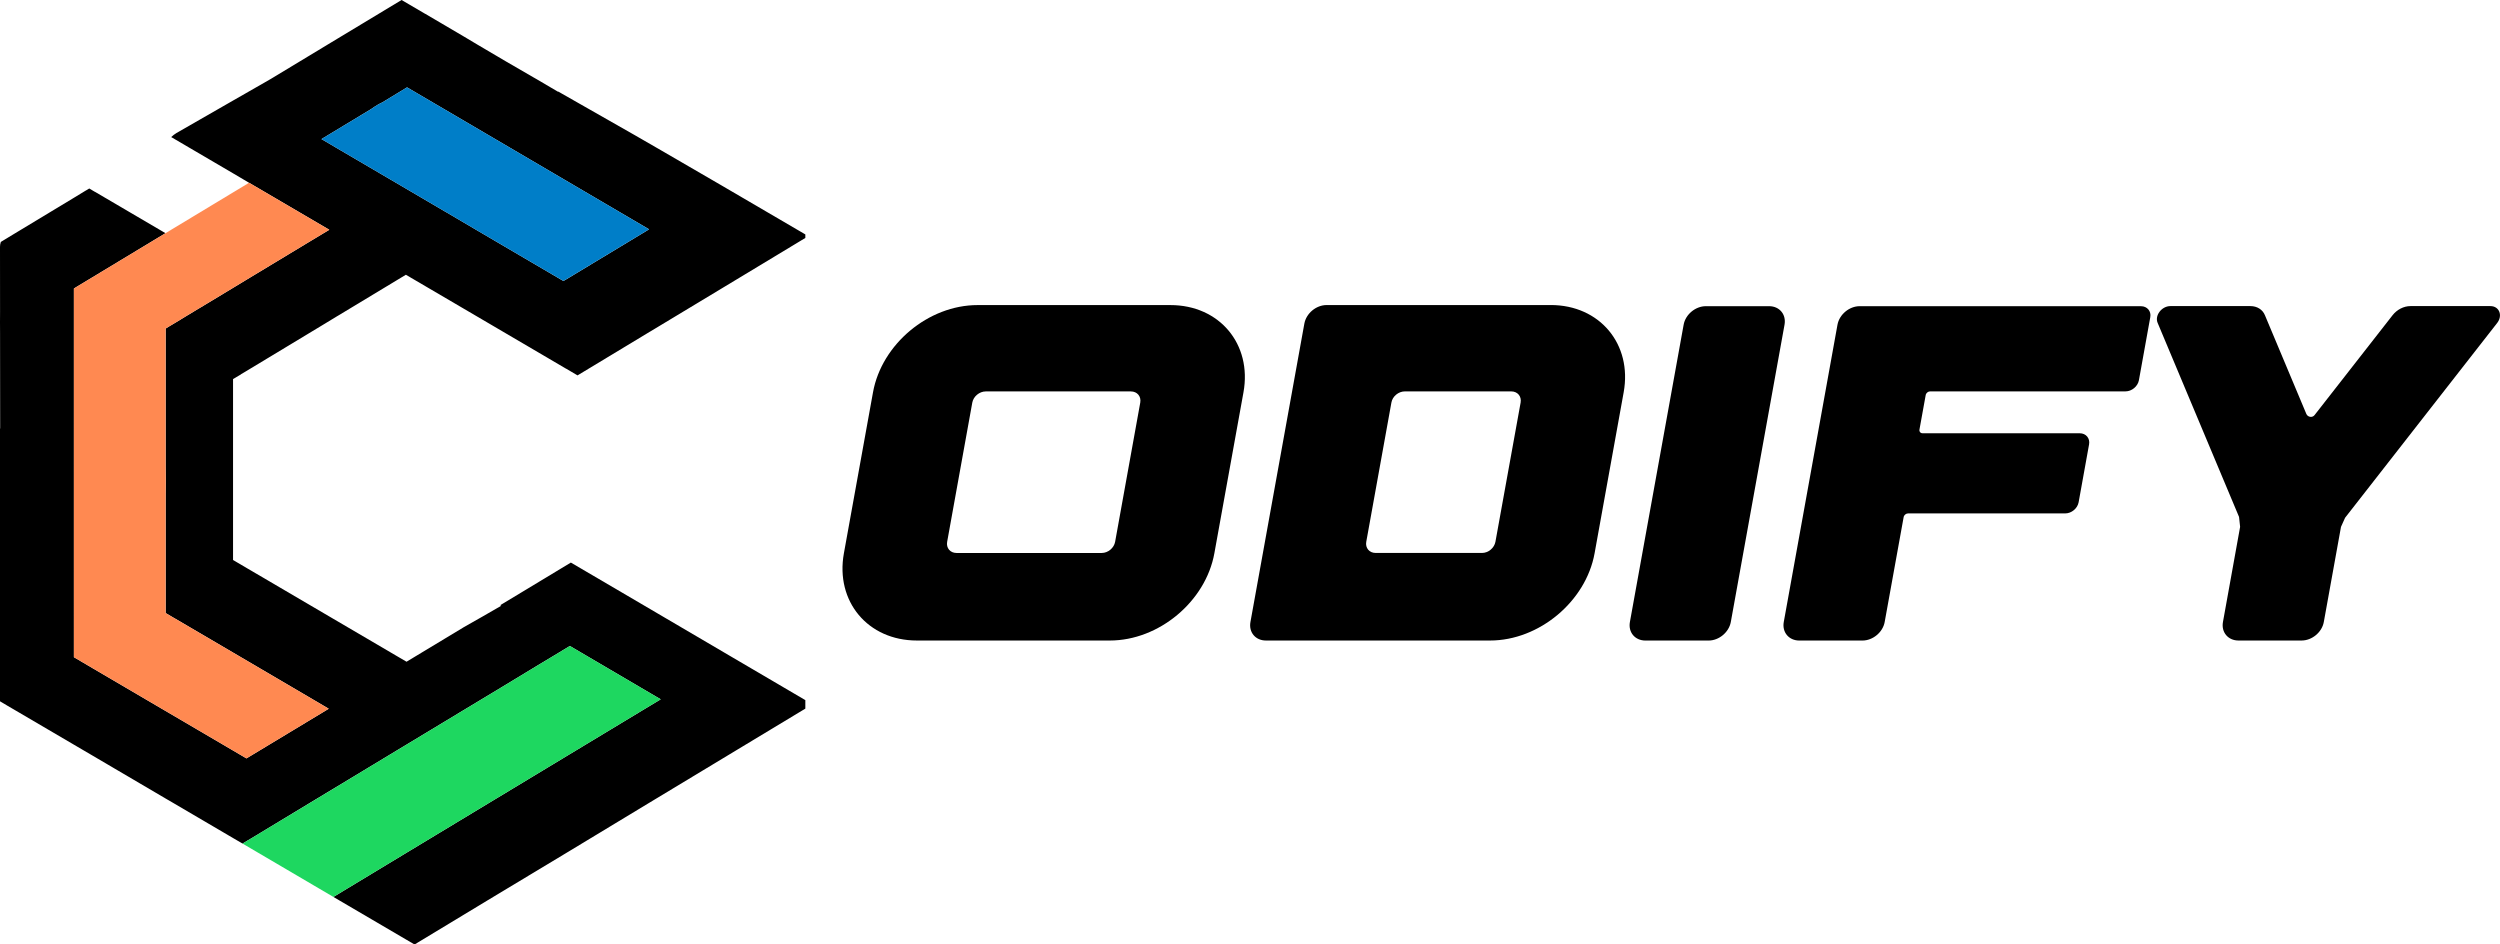
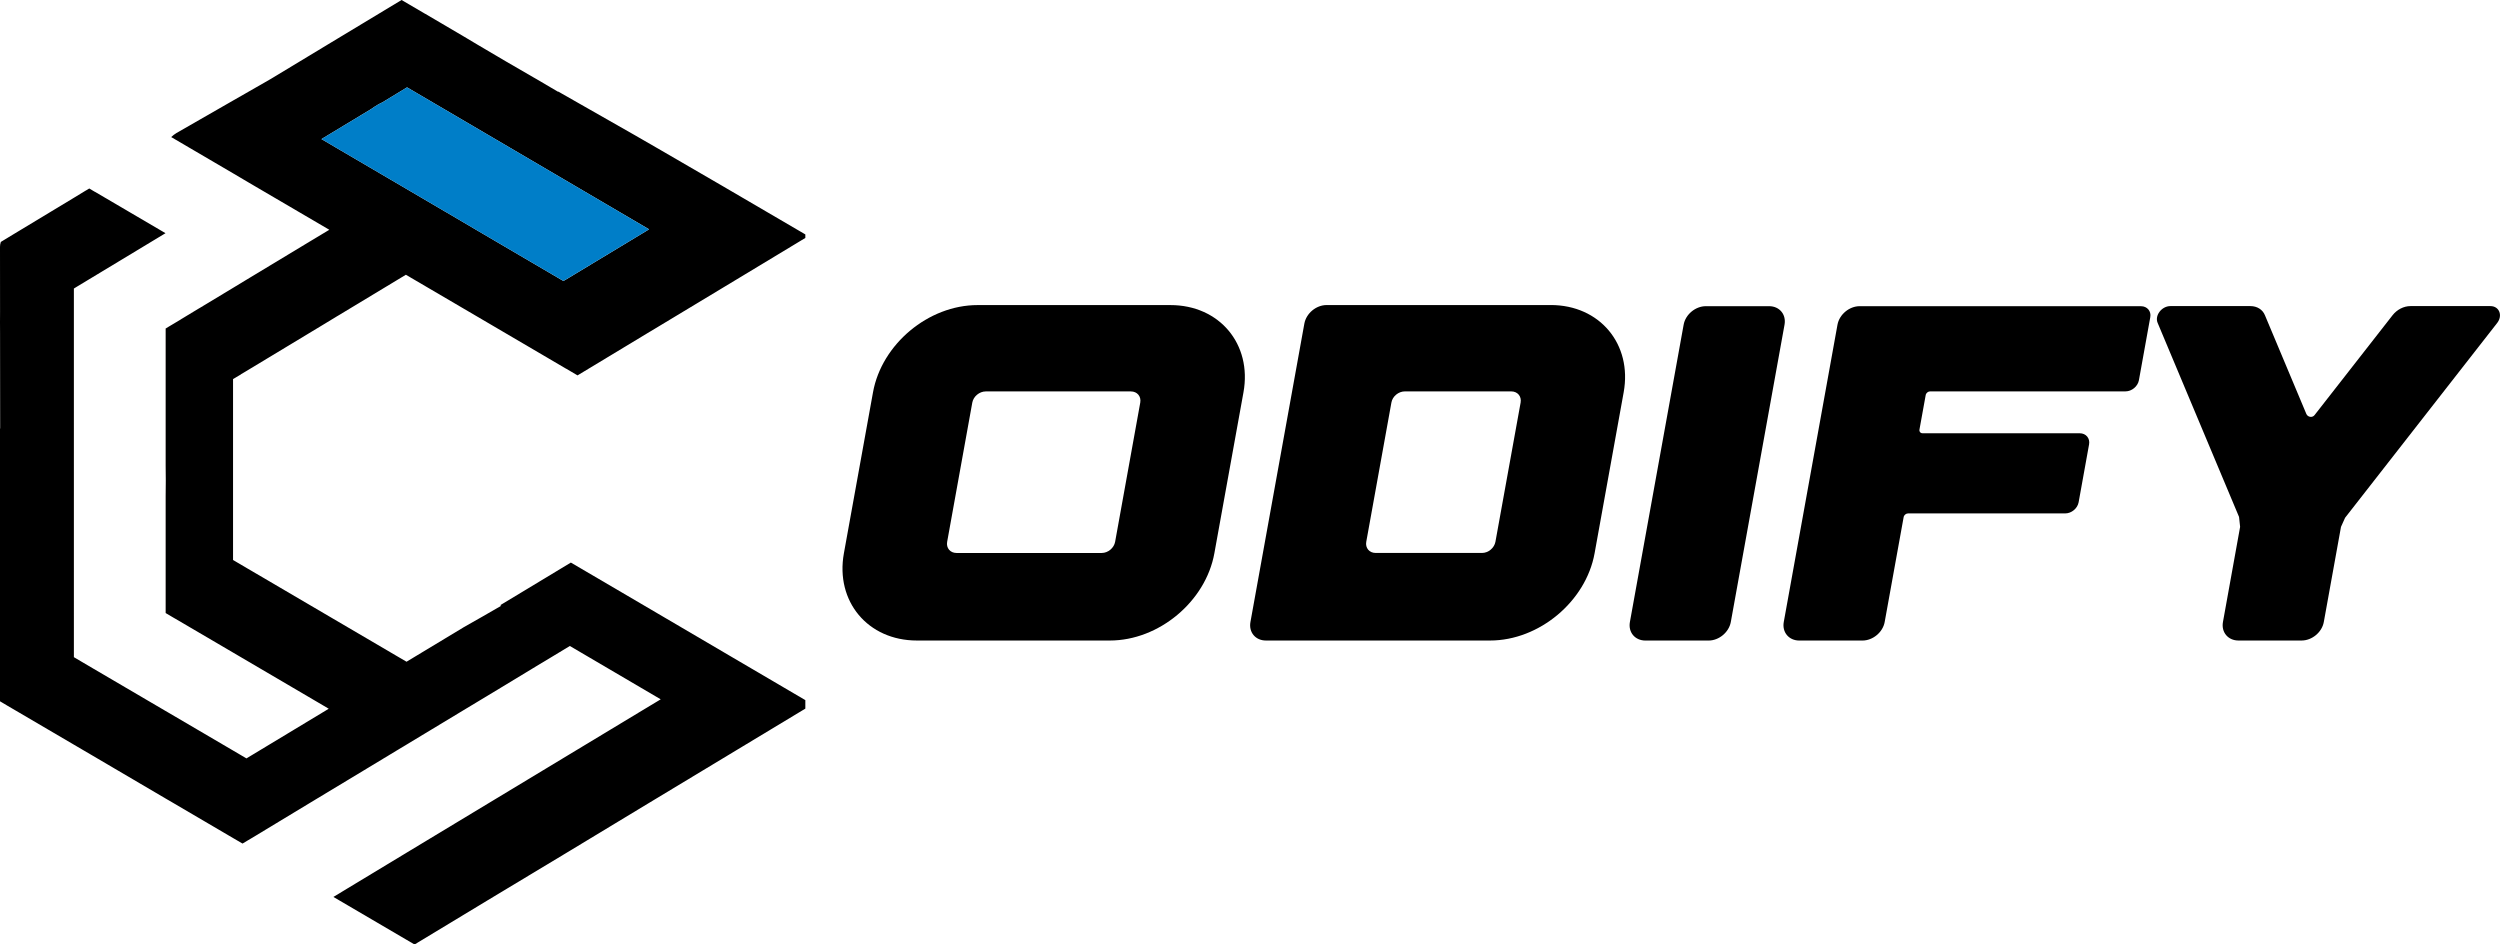
<svg xmlns="http://www.w3.org/2000/svg" id="Layer_1" data-name="Layer 1" viewBox="0 0 914.92 345.65">
  <defs>
    <style>
      .cls-1 {
        fill: #007ec8;
      }

      .cls-2 {
        fill: #ff8951;
      }

      .cls-3 {
        fill: #1ed760;
      }
    </style>
  </defs>
  <g>
    <path d="M428.35,111.65h-70.61c-17.95,0-35.08,14.3-38.25,31.93l-10.65,58.9c-3.19,17.63,8.78,31.93,26.72,31.93h70.61c17.95,0,35.07-14.3,38.25-31.93l10.65-58.9c3.19-17.63-8.78-31.93-26.72-31.93Zm-11.05,35.68l-9.2,50.96c-.41,2.26-2.59,4.08-4.89,4.08h-53.17c-2.29,0-3.82-1.82-3.41-4.08l9.2-50.96c.41-2.25,2.61-4.08,4.9-4.08h53.15c2.3,0,3.82,1.83,3.42,4.08Z" />
    <path d="M567.53,111.64h-82.04c-3.82,0-7.45,3.03-8.14,6.79l-19.73,109.2c-.68,3.75,1.84,6.78,5.66,6.78h82.04c17.93,0,35.07-14.3,38.25-31.93l10.64-58.9c3.2-17.64-8.76-31.95-26.69-31.95Zm-11.03,35.68l-9.22,50.96c-.41,2.25-2.59,4.08-4.87,4.08h-38.99c-2.29,0-3.82-1.83-3.41-4.08l9.2-50.96c.39-2.26,2.59-4.08,4.89-4.08h38.99c2.29,0,3.81,1.82,3.41,4.08Z" />
    <path d="M647.41,112.05h-23.11c-3.82,0-7.47,3.03-8.14,6.78l-19.67,108.81c-.68,3.75,1.87,6.78,5.69,6.78h23.1c3.82,0,7.45-3.03,8.14-6.78l19.66-108.81c.68-3.75-1.84-6.78-5.66-6.78Z" />
    <path d="M783.52,112.05h-102.92c-3.82,0-7.45,3.03-8.14,6.78l-19.66,108.81c-.67,3.75,1.88,6.78,5.7,6.78h23.08c3.82,0,7.47-3.03,8.15-6.78l6.94-38.38c.12-.75,.86-1.37,1.62-1.37h57.53c2.28,0,4.48-1.82,4.89-4.08l3.82-21.17c.41-2.24-1.12-4.08-3.41-4.08h-57.53c-.76,0-1.26-.61-1.13-1.36l2.28-12.61c.13-.75,.86-1.36,1.62-1.36h71.51c2.29,0,4.49-1.83,4.9-4.08l4.16-23.06c.41-2.21-1.13-4.03-3.41-4.03Z" />
    <path d="M911.44,112.02h-29.29c-2.45,0-4.94,1.28-6.56,3.36l-28.55,36.55c-.8,1.03-2.48,.76-3-.46l-15.14-36.09c-.84-2.08-2.87-3.36-5.31-3.36h-29.29c-3.2,0-5.82,3.44-4.67,6.15l29.79,71.01c.14,1.24,.26,2.4,.39,3.63l-6.28,34.82c-.68,3.75,1.87,6.78,5.69,6.78h23.08c3.82,0,7.47-3.03,8.14-6.78l6.29-34.82c.5-1.12,.99-2.2,1.5-3.33l55.67-71.3c2.11-2.73,.74-6.16-2.48-6.16Z" />
  </g>
  <g>
    <g>
      <path d="M217.89,72.4l19.62,11.52h0s-19.63-11.52-19.63-11.52Zm19.06,11.87l-28.89,17.45,28.89-17.44,.29-.18-.29,.17Zm-91.16,190.03l-11.57,6.99,11.57-6.98,12.42-7.5-12.42,7.49Zm-6.98-236.28c-.22,.12-.44,.24-.66,.37,.22-.12,.44-.24,.66-.36,.08-.05,.15-.09,.23-.13-.07,.03-.15,.07-.23,.12Zm-21.17,12.87h-.01s5.01,2.94,5.01,2.94l-5-2.94Zm-3.52,37.04l-1.44,.88,1.44-.87,5.65-3.4-5.65,3.39Zm-20.22,217.7h0s7.2-4.34,7.2-4.34l-7.2,4.34Zm-27.51-188.89l-.26,.19,.26-.18,6.23-3.77-6.23,3.76Zm-5.76,3.49l1.11-.68-1.12,.67v50.21c.06,3.69,.08,7.35,0,11.01v42.92h.01v-42.93c.07-3.66,.05-7.32,0-11v-50.2Zm-32.14-15.53l-1.44,.89,1.44-.88,3.92-2.37-3.92,2.36Zm-1.45,.89V240.51h.01V105.59h-.01Z" />
      <path d="M88.2,137l.02-.06,1.58-.93,28.17-17,5.45-3.31,.3-.17,24.82-14.98,31.17,18.27,27.44,16.1h.03l4.18,2.46,26.48-15.99h.02l31.33-18.89,25.54-15.42v-1.29c-10.49-6.11-20.6-12.05-30.62-17.9-7.48-4.36-14.91-8.69-22.34-12.97-3-1.74-6.01-3.48-9.03-5.21-9.47-5.4-18.98-10.8-28.44-16.2l-.11,.05-7.81-4.59-1.3-.74c-6.77-3.91-13.55-7.84-20.27-11.85-1.33-.79-2.62-1.57-3.97-2.37l-1.23-.73-13.95-8.2-.08-.03-8.62-5.05-25.88,15.61-21.93,13.25-.63,.36c-3,1.71-5.99,3.43-9.01,5.17-1.39,.81-2.83,1.61-4.22,2.41-6.9,3.95-13.82,7.92-20.72,11.89-.67,.38-1.3,.91-1.92,1.48l.59,.34,22.05,12.92,5.86,3.46,29.36,17.2-.35,.22h-.01l-.38,.23-5.65,3.4-1.44,.87h-.01s-22.76,13.74-22.76,13.74l-4.62,2.8-12.18,7.35-.49,.28-6.23,3.77-.26,.18-4.39,2.62-1.11,.68v50.2c.05,3.68,.07,7.34,0,11v42.93l3.03,1.79,.34,.19,21.29,12.48,32.91,19.31,2.1,1.25-30.11,18.17-4.9-2.88-24.66-14.46h-.01l-26.73-15.67-4.06-2.39-2.78-1.64h-.01V105.59h.01l1.44-.89,3.92-2.36,28.16-17-1.11-.65-24.74-14.51-.08-.02-1.97-1.18-1.24,.75h-.03l-4.35,2.65-22.53,13.6-4.22,2.56c-.21,.62-.3,1.24-.3,1.82,0,7.91,0,15.82,.02,23.74,0,1.3-.02,2.59-.02,3.92s.02,2.57,.02,3.87v.03c0,10.99,.02,22.03,.04,33.04v1.84l-.06,.05v99.8l2.79,1.66,4.19,2.45,20.07,11.77,6.25,3.66,27.32,16.05,2.68,1.56,21.99,12.9,3.47,2.02,2.11-1.27h.02l2.99-1.79,.02-.02h0s7.2-4.35,7.2-4.35l1.15-.7,13.4-8.1,17.33-10.45,1.24-.75,11.57-6.99,12.42-7.49,12.27-7.41,3.79-2.28,9.03-5.45,15.52-9.4h.03l9.7-5.86,33.25,19.52-7.06,4.25-27.22,16.43-28.48,17.19-30.13,18.19-21.96,13.27-4.62,2.8-.31,.19,29.69,17.4,26.88-16.25,30.15-18.15,28.46-17.21,34.29-20.69,23.24-14.02v-3.11l-27.1-15.9-33.24-19.51-25.47-14.93-25.85,15.6,.36,.21c-4.57,2.67-9.19,5.29-13.79,7.89l-.12,.08-20.74,12.51-3.76-2.2-52.54-30.81-2.19-1.28-5-2.94v-66.21l2.91-1.73Zm29.43-86.1h.01s18.11-10.94,18.11-10.94l.23-.15,.15-.1c.68-.49,1.35-.93,2.02-1.32,.22-.13,.44-.25,.66-.37,.08-.05,.16-.09,.23-.12,.23-.13,.44-.22,.65-.32l.1-.05,.16-.08,9.01-5.48,29.35,17.21,28.06,16.46,11.52,6.76,19.63,11.51h0s-.27,.19-.27,.19l-.29,.18-28.89,17.44-1.87,1.12-31.17-18.28-11.73-6.9c-.21-.11-.39-.21-.6-.34l-15.71-9.22-24.32-14.25-.02-.02-5.01-2.93Z" />
    </g>
    <g>
      <path class="cls-1" d="M237.51,83.92l-.27,.18-.29,.17-28.89,17.45-1.87,1.11-31.17-18.27-11.73-6.9c-.21-.11-.39-.21-.6-.34l-15.71-9.22-24.32-14.25-.02-.02-5-2.94,18.11-10.92,.23-.16,.15-.1c.68-.49,1.35-.93,2.02-1.32,.22-.12,.44-.24,.66-.36,.08-.05,.15-.09,.23-.13,.23-.13,.44-.22,.65-.32l.1-.05,.16-.08,9.01-5.48,29.35,17.21,28.06,16.46,11.52,6.76,19.62,11.52Z" />
      <polygon class="cls-1" points="122.64 53.83 117.63 50.9 117.64 50.89 122.64 53.83" />
      <path class="cls-1" d="M139.04,37.9c-.08,.04-.15,.08-.23,.13-.22,.12-.44,.24-.66,.36,.22-.13,.44-.25,.66-.37,.08-.05,.16-.09,.23-.12Z" />
      <polygon class="cls-1" points="237.24 84.1 236.95 84.28 208.06 101.72 236.95 84.27 237.24 84.1" />
-       <polygon class="cls-1" points="237.52 83.91 237.51 83.92 217.89 72.4 237.52 83.91" />
    </g>
    <g>
-       <path class="cls-2" d="M120.3,259.38l-30.11,18.17-4.9-2.88-24.66-14.46h-.01l-26.73-15.68-4.06-2.38-2.78-1.64V105.59l1.44-.88,3.92-2.37,28.16-17h0l30.57-18.45,29.36,17.2-.74,.45-5.65,3.39-1.44,.88h-.01s-22.76,13.74-22.76,13.74l-4.62,2.8-12.18,7.35-.49,.28-6.23,3.76-.26,.19-4.39,2.62-1.12,.67v50.21c.06,3.69,.08,7.35,0,11.01v42.92h.01l3.03,1.79,.34,.19,21.29,12.48,32.91,19.31,2.1,1.25Z" />
      <rect class="cls-2" x="27.04" y="105.59" width=".01" height="134.92" />
-       <polygon class="cls-2" points="28.49 104.7 32.41 102.34 28.49 104.71 27.05 105.59 28.49 104.7" />
      <path class="cls-2" d="M60.63,120.23v50.2c.05,3.68,.07,7.34,0,11v42.93h-.01v-42.92c.08-3.66,.06-7.32,0-11.01v-50.21l1.12-.67-1.11,.68Z" />
      <polygon class="cls-2" points="66.39 116.74 72.62 112.98 66.39 116.75 66.13 116.93 66.39 116.74" />
      <polygon class="cls-2" points="119.77 84.54 114.12 87.94 112.68 88.81 114.12 87.93 119.77 84.54" />
    </g>
    <g>
-       <polygon class="cls-3" points="241.8 255.93 234.74 260.18 207.52 276.61 179.04 293.8 148.91 311.99 126.95 325.26 122.33 328.06 122.02 328.25 122.02 328.25 88.76 308.72 90.87 307.45 90.89 307.44 93.88 305.66 93.9 305.64 101.1 301.29 102.25 300.59 115.66 292.5 132.98 282.04 134.22 281.29 145.79 274.31 158.21 266.81 170.48 259.4 174.27 257.12 183.3 251.67 198.82 242.27 198.85 242.27 208.55 236.41 241.8 255.93" />
      <polygon class="cls-3" points="93.9 305.63 101.1 301.29 93.9 305.64 93.9 305.63" />
-       <polygon class="cls-3" points="158.21 266.81 145.79 274.31 134.22 281.29 145.79 274.3 158.21 266.81" />
    </g>
  </g>
</svg>